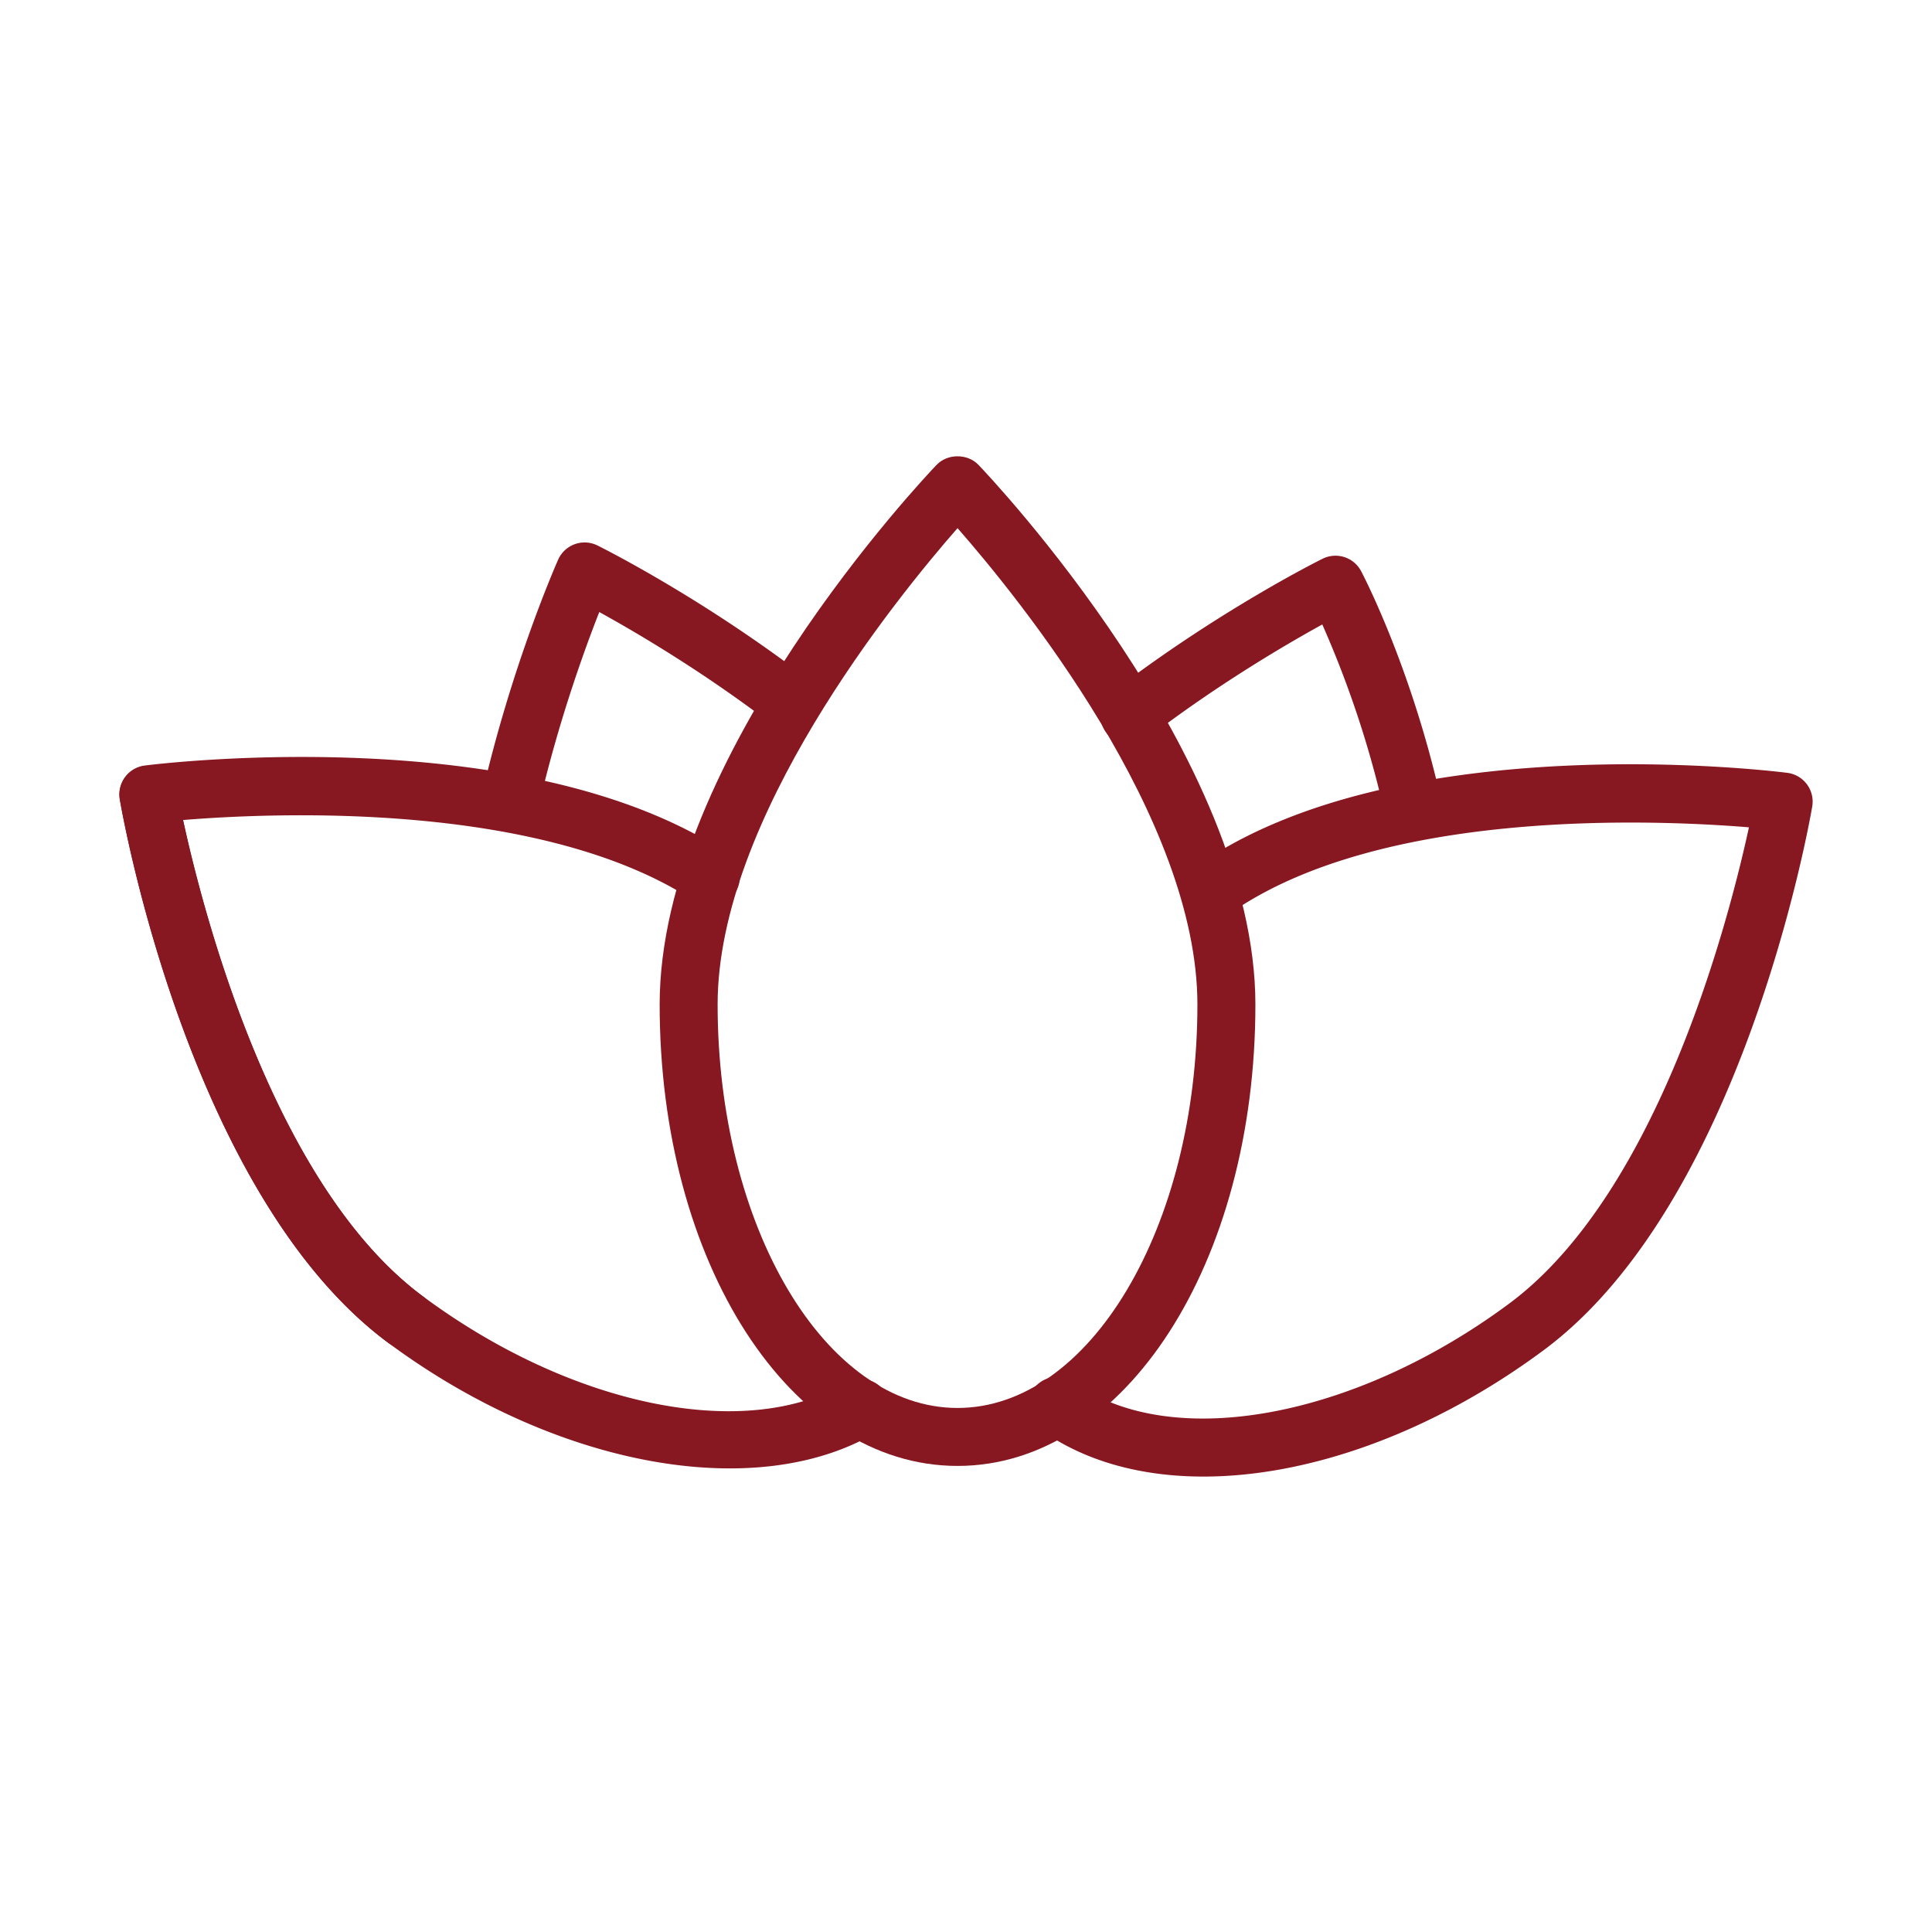
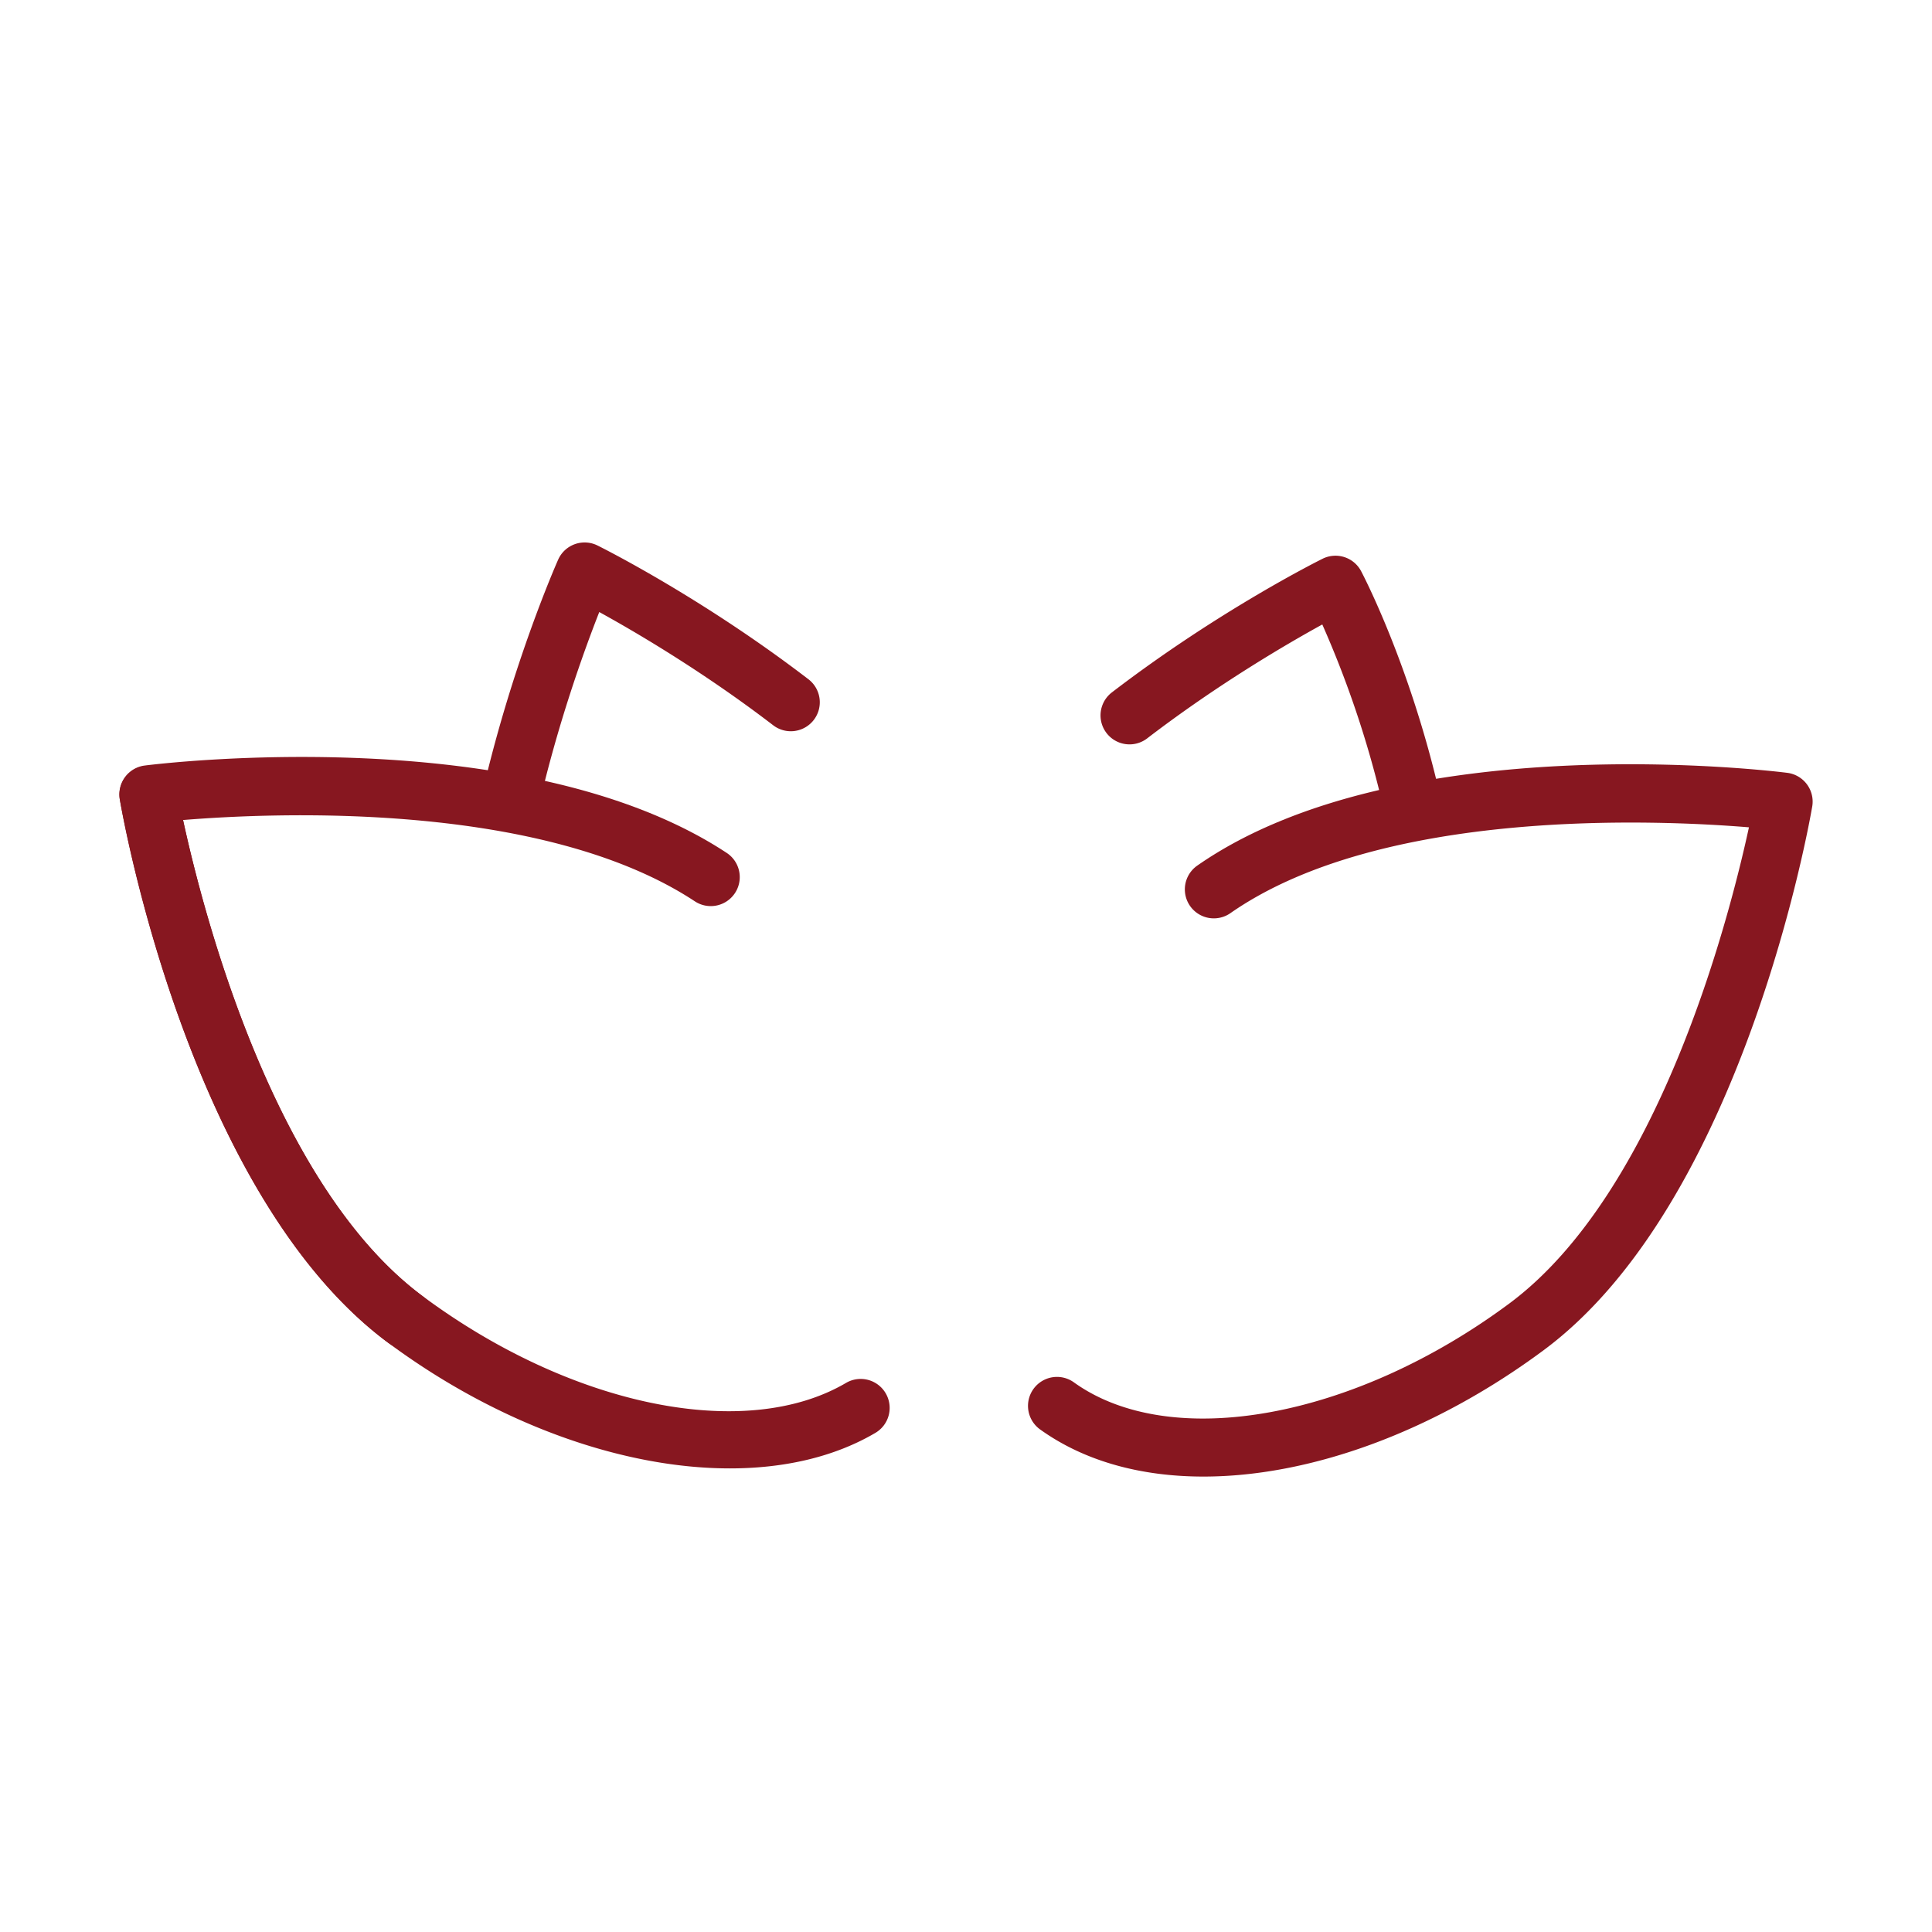
<svg xmlns="http://www.w3.org/2000/svg" viewBox="0 0 100 100" fill-rule="evenodd">
  <g class="t-group-origins">
    <path d="M20.998 69.806c-.311 0-.623-.096-.892-.294C9.8 61.88 6.341 42.199 6.199 41.365a1.5 1.5 0 0 1 2.957-.504c.033.192 3.401 19.329 12.735 26.241a1.5 1.5 0 0 1-.893 2.704zm41.292 6.621c-3.232 0-6.145-.791-8.428-2.421a1.5 1.5 0 1 1 1.743-2.441c5.017 3.582 14.48 1.863 22.503-4.086 7.744-5.738 11.385-19.901 12.417-24.657-4.774-.392-19.007-1.018-26.84 4.443a1.499 1.499 0 1 1-1.715-2.461c10.412-7.257 29.725-4.905 30.542-4.802a1.502 1.502 0 0 1 1.289 1.741c-.143.834-3.608 20.515-13.906 28.146-5.771 4.279-12.143 6.538-17.605 6.538z" stroke-width="0" stroke="#871720" fill="#871720" stroke-width-old="0" />
    <path d="M37.779 76.004c-5.52 0-11.976-2.269-17.673-6.493C9.801 61.88 6.342 42.199 6.2 41.364a1.5 1.5 0 0 1 1.29-1.74c.795-.101 19.63-2.395 30.125 4.523a1.5 1.5 0 0 1-1.651 2.505c-7.897-5.206-21.785-4.593-26.488-4.208 1.03 4.754 4.667 18.918 12.417 24.656 7.683 5.697 16.687 7.538 21.896 4.48a1.499 1.499 0 1 1 1.519 2.587c-2.11 1.239-4.697 1.837-7.529 1.837z" stroke-width="0" stroke="#871720" fill="#871720" stroke-width-old="0" />
    <path d="M26.392 43.048a1.5 1.5 0 0 1-1.463-1.833c1.538-6.752 3.862-12.024 3.96-12.245a1.499 1.499 0 0 1 2.037-.736c.217.108 5.394 2.689 10.913 6.92a1.5 1.5 0 1 1-1.825 2.381c-3.597-2.757-7.108-4.817-8.996-5.856-.785 1.999-2.164 5.807-3.165 10.202a1.5 1.5 0 0 1-1.461 1.167zm46.688 0a1.5 1.5 0 0 1-1.461-1.166 52.763 52.763 0 0 0-3.177-9.559c-1.868 1.027-5.426 3.106-9.072 5.901a1.5 1.5 0 0 1-1.825-2.381c5.519-4.231 10.695-6.815 10.913-6.923a1.5 1.5 0 0 1 1.993.643c.103.195 2.538 4.848 4.094 11.649a1.5 1.5 0 0 1-1.465 1.836z" stroke-width="0" stroke="#871720" fill="#871720" stroke-width-old="0" />
-     <path d="M49.561 75.876c-8.646 0-15.417-10.49-15.417-23.882 0-12.815 13.749-27.321 14.334-27.933.566-.591 1.601-.591 2.167 0 .585.611 14.334 15.117 14.334 27.933 0 13.392-6.772 23.882-15.418 23.882zm.001-48.54c-3.206 3.661-12.418 15.021-12.418 24.658 0 11.514 5.57 20.882 12.417 20.882s12.417-9.368 12.417-20.882c.001-9.648-9.21-20.999-12.416-24.658z" stroke-width="0" stroke="#871720" fill="#871720" stroke-width-old="0" />
  </g>
</svg>